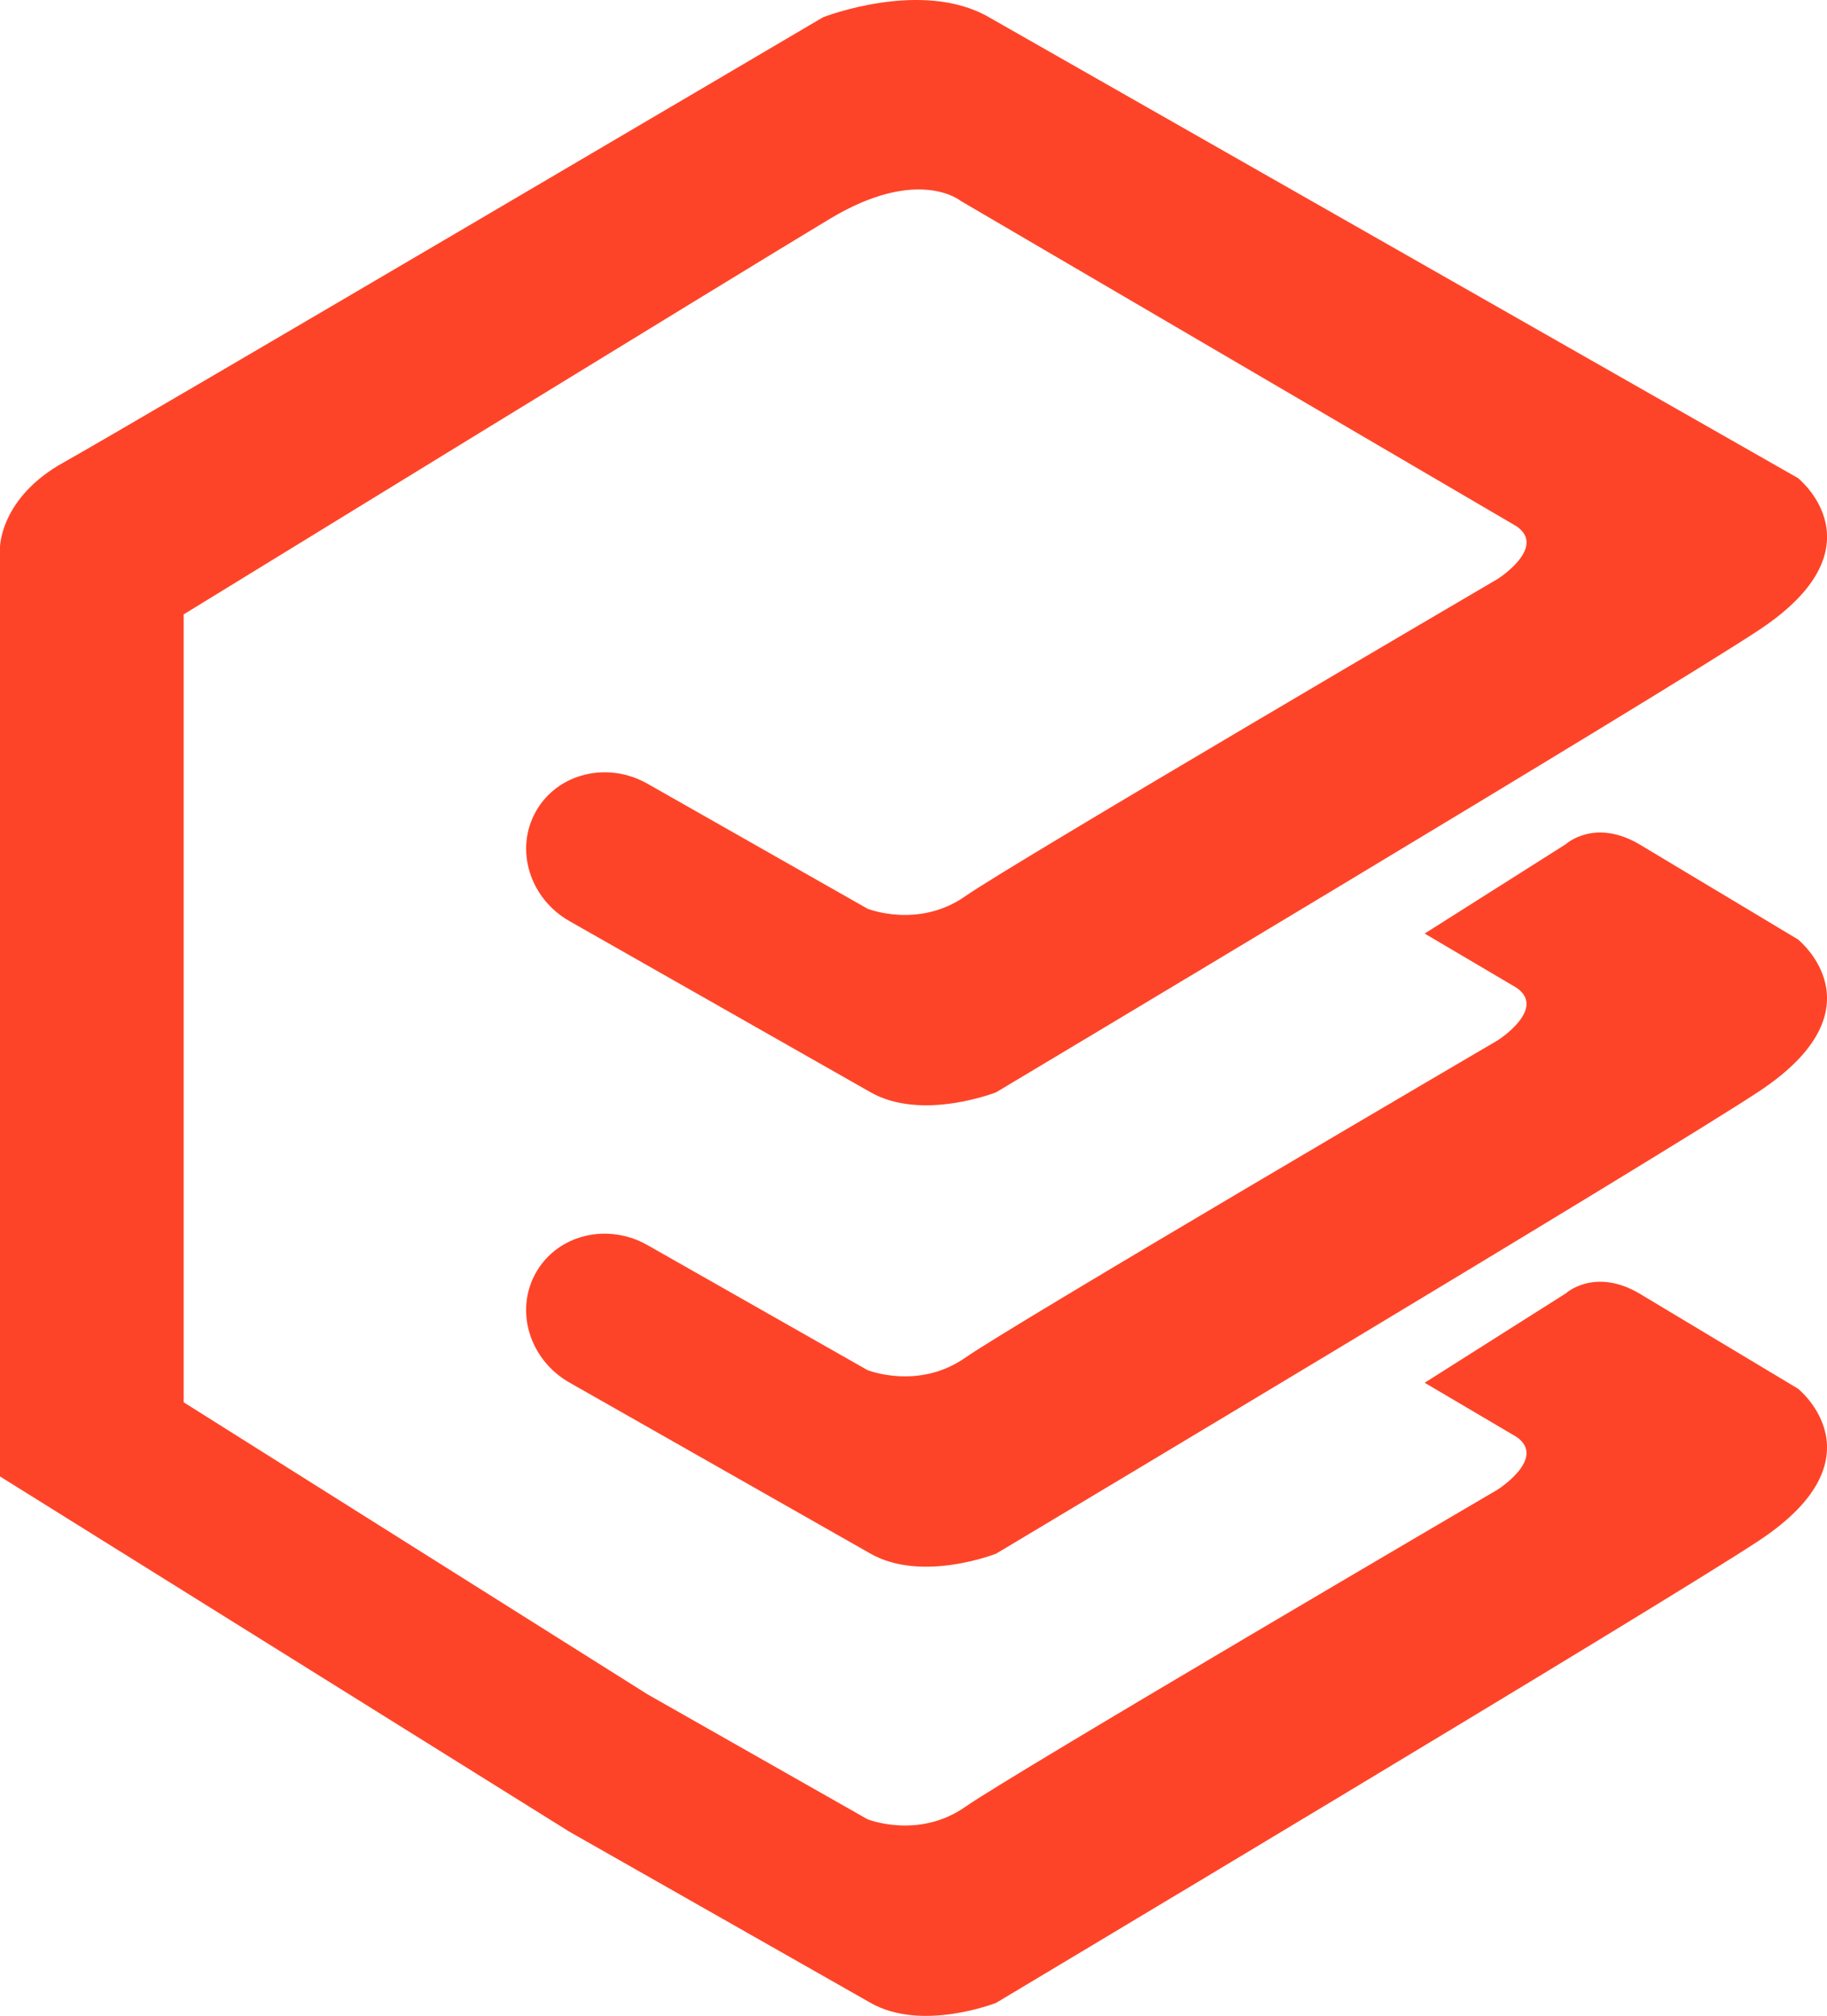
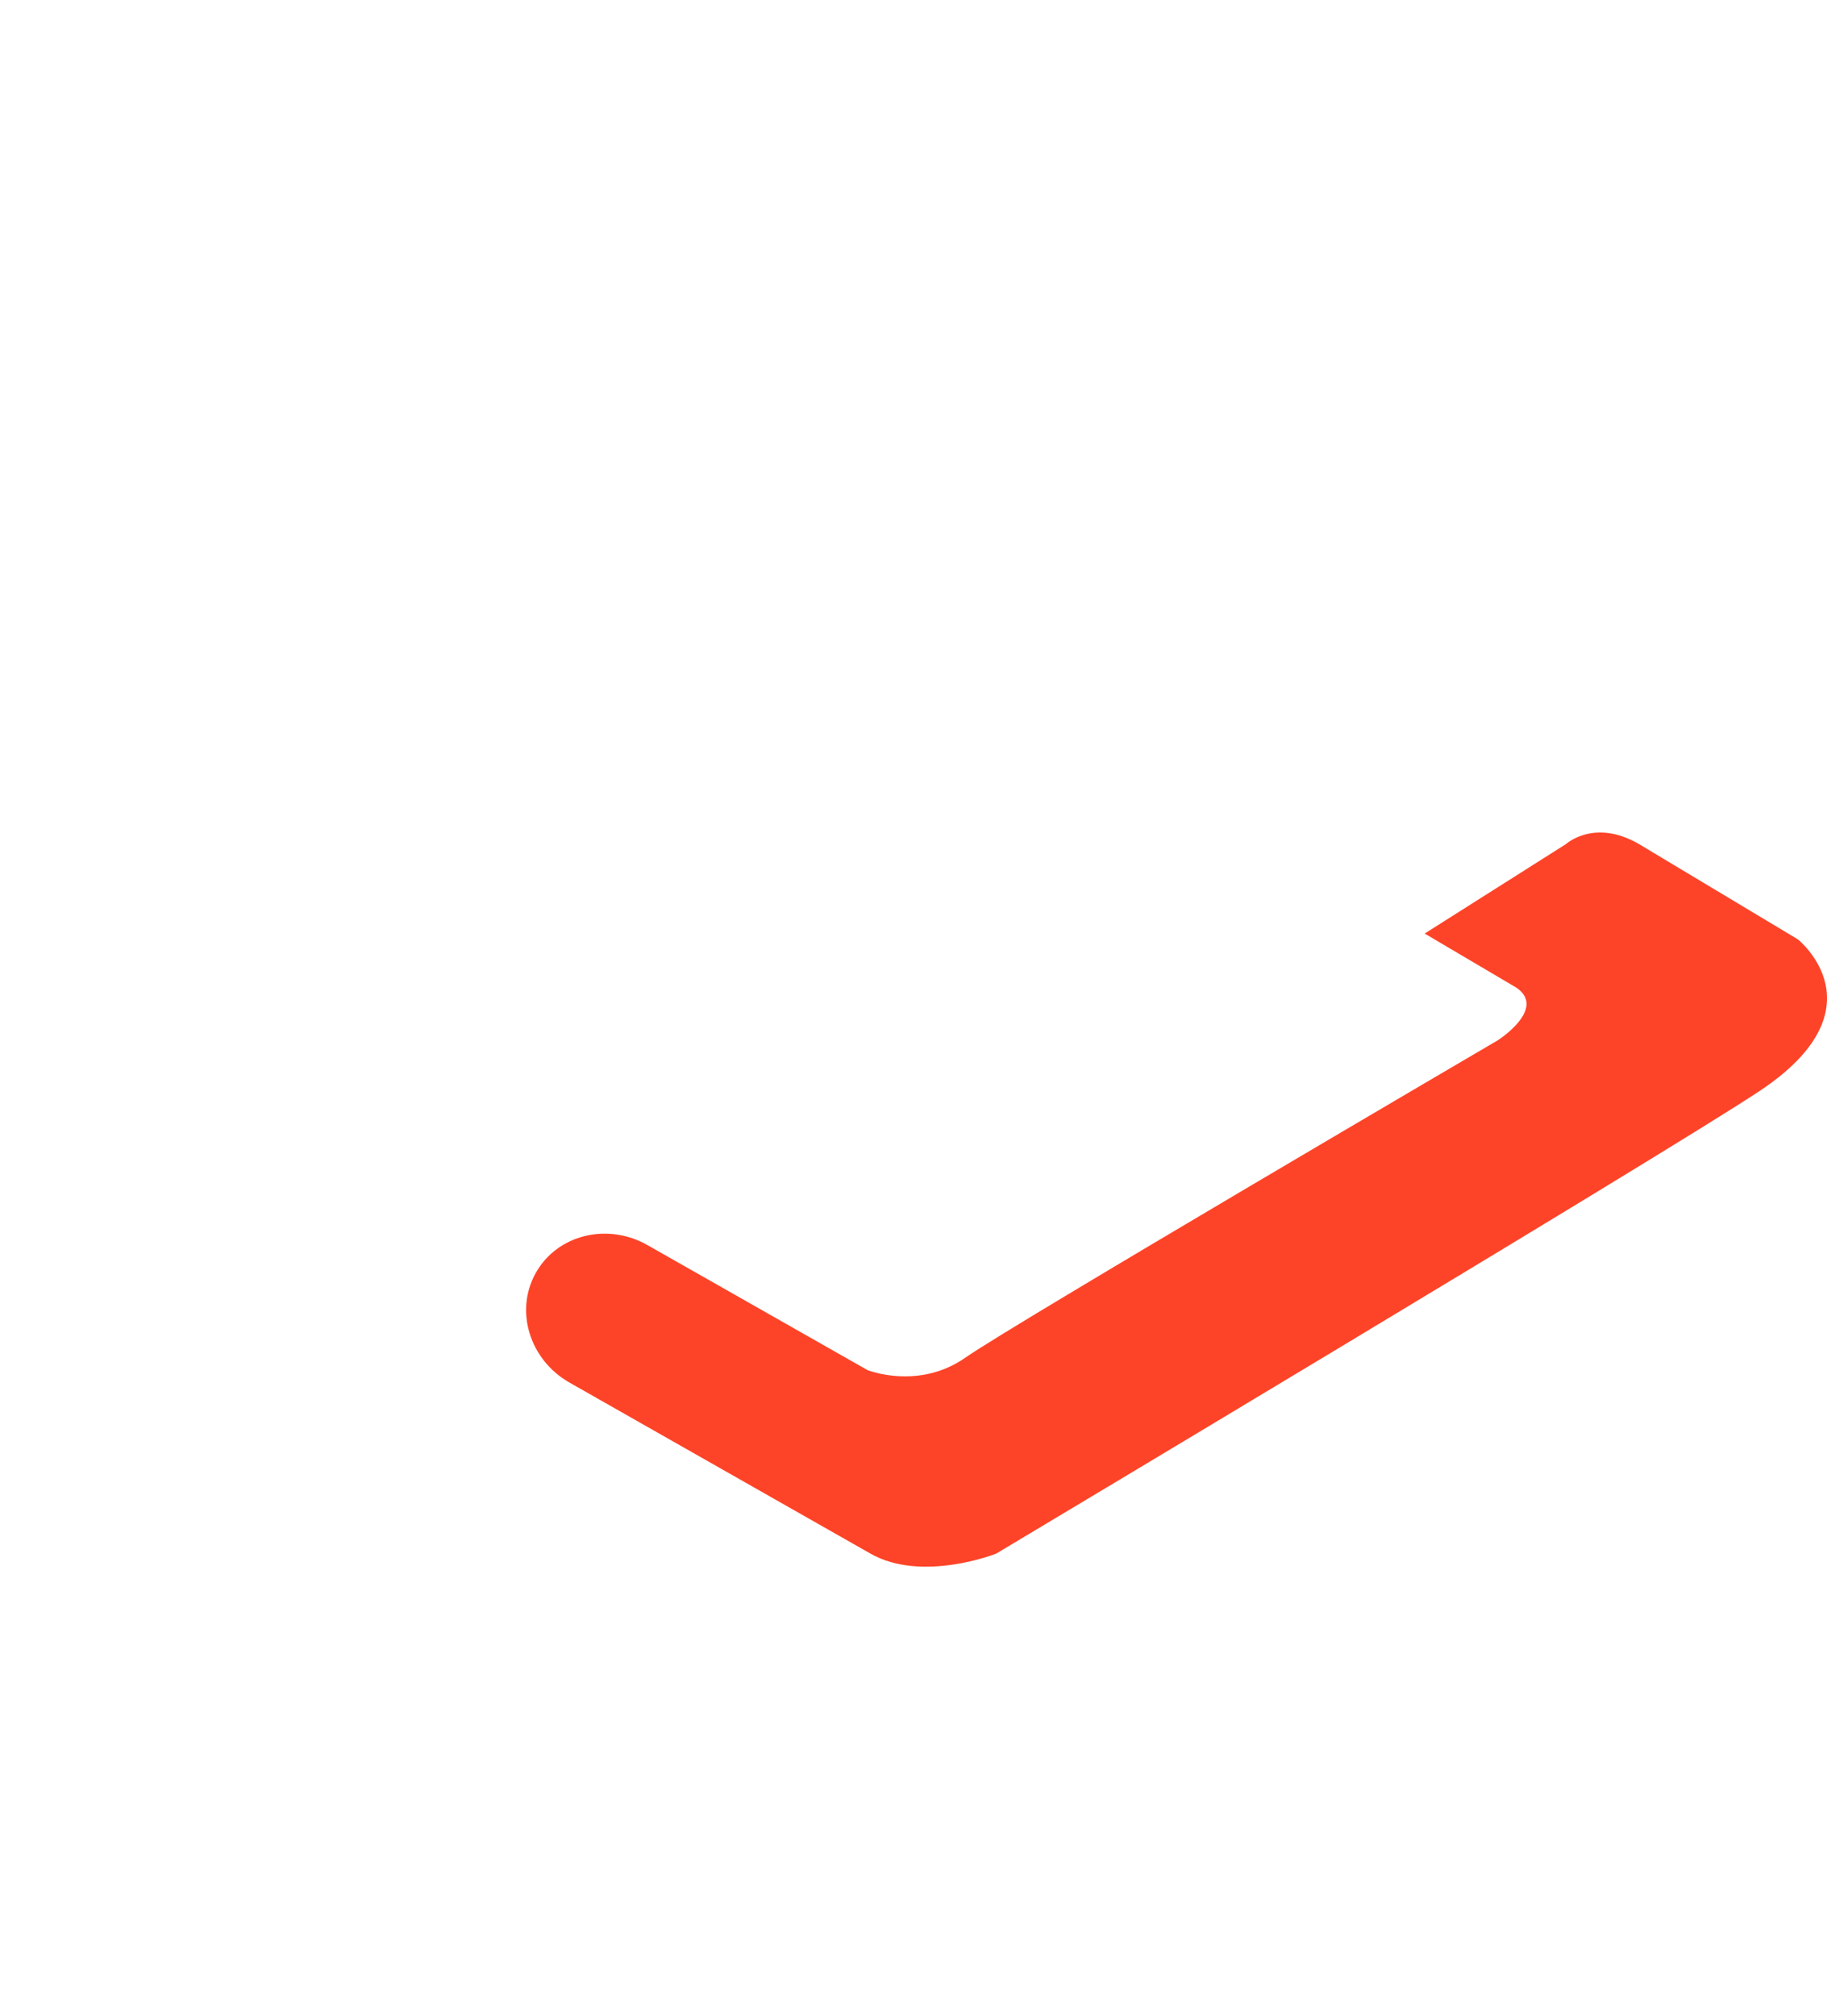
<svg xmlns="http://www.w3.org/2000/svg" id="Layer_1" viewBox="0 0 460.28 507.75">
  <defs>
    <style>.cls-1{fill:#fe4428;}</style>
  </defs>
  <path class="cls-1" d="M452.95,236.61l-40.04-24.01c-11.26-6.54-18.39,0-18.39,0l-35.6,22.54,23.14,13.65c7.71,5.34-4.75,13.25-4.75,13.25,0,0-122.22,71.59-134.08,79.9-11.85,8.3-24.69,3.15-24.69,3.15l-55.39-31.46c-10.12-5.76-22.7-2.67-28.12,6.9-5.44,9.56-1.66,21.96,8.45,27.71l75.84,43.09c12.98,7.38,31.63,0,31.63,0,0,0,167.5-100.09,192.21-116.44,31.6-20.91,9.79-38.28,9.79-38.28" />
-   <path class="cls-1" d="M452.95,349.76l-40.04-24.02c-11.26-6.53-18.39,0-18.39,0l-35.6,22.54,23.14,13.64c7.71,5.35-4.75,13.27-4.75,13.27,0,0-122.22,71.58-134.08,79.88-11.85,8.31-24.69,3.15-24.69,3.15l-55.39-31.45-116.88-73.57V154.75S186.88,68.43,209.13,55.08c22.25-13.35,32.93-4.46,32.93-4.46l140.01,81.94c7.71,5.34-4.75,13.26-4.75,13.26,0,0-122.22,71.58-134.08,79.88-11.85,8.33-24.69,3.18-24.69,3.18l-55.39-31.46c-10.12-5.76-22.7-2.66-28.12,6.9-5.44,9.56-1.66,21.96,8.45,27.7l75.84,43.1c12.98,7.37,31.63,0,31.63,0,0,0,167.5-100.09,192.21-116.45,31.6-20.9,9.79-38.26,9.79-38.26L249.17,4.35c-16.9-9.79-41.82,0-41.82,0,0,0-175.31,103.23-191.33,112.13C0,125.39,0,137.84,0,137.84v234.04l143.48,89.5,75.84,43.09c12.98,7.38,31.63,0,31.63,0,0,0,167.5-100.1,192.21-116.44,31.6-20.91,9.79-38.27,9.79-38.27" />
</svg>